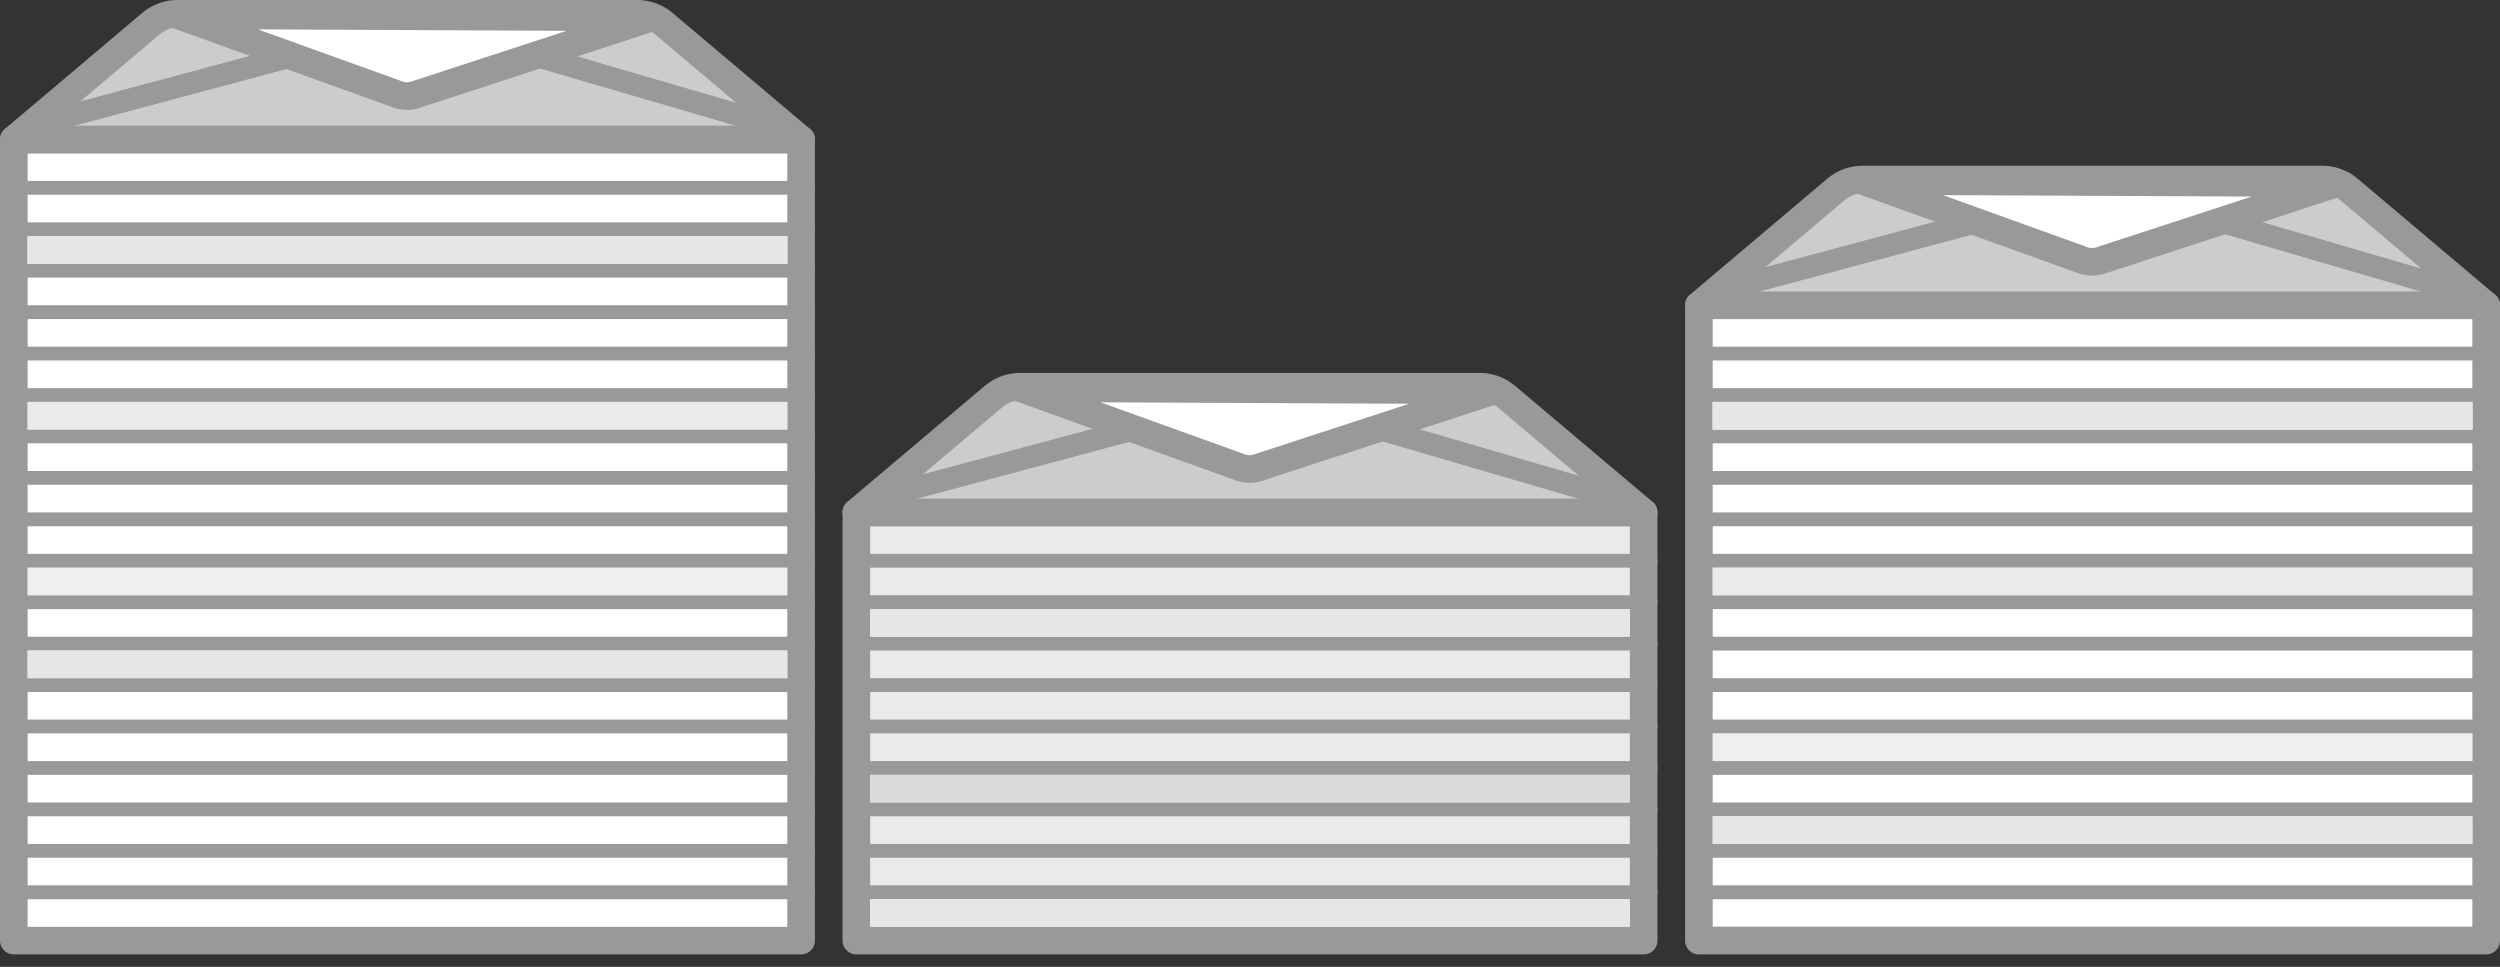
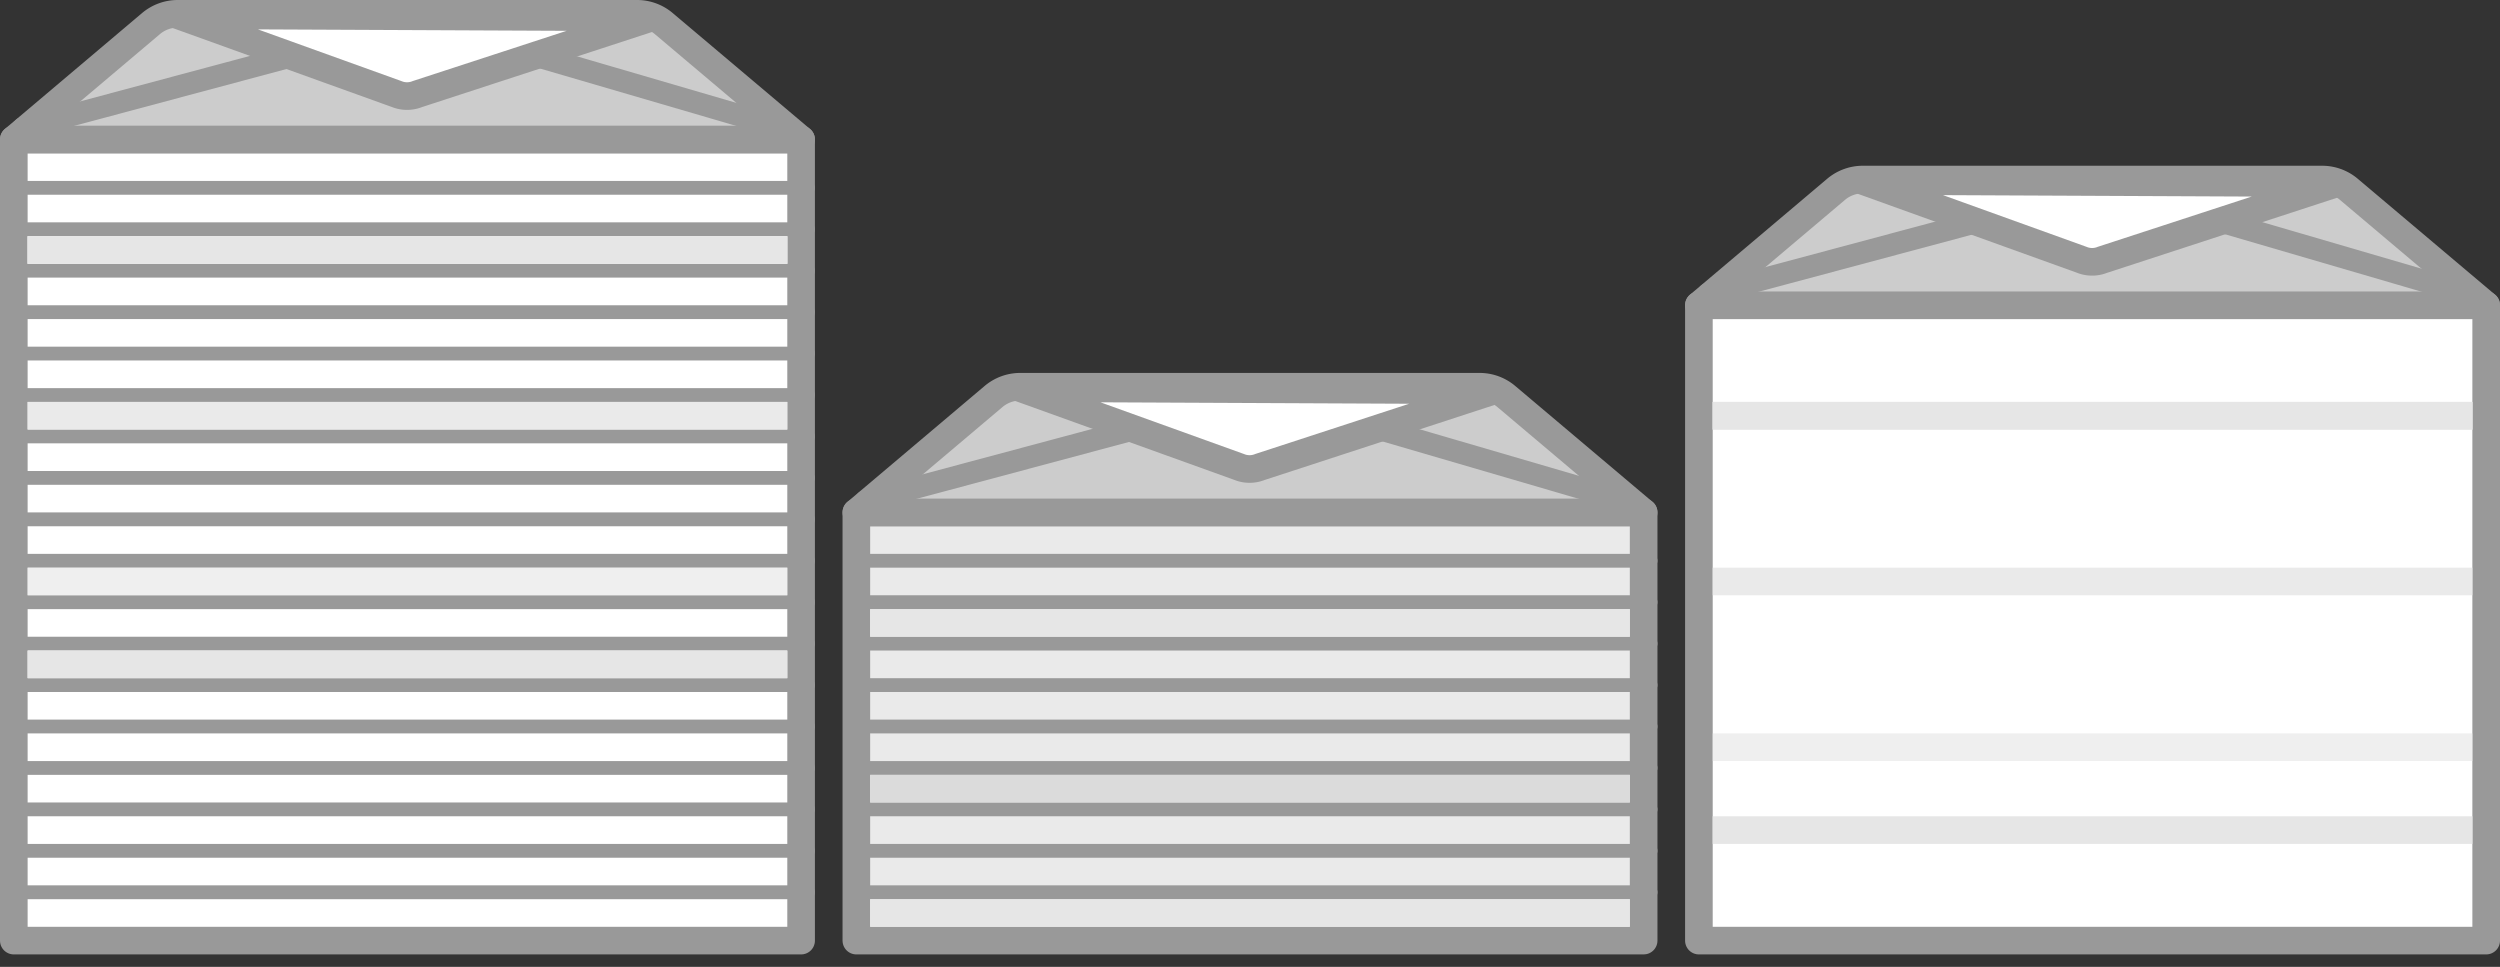
<svg xmlns="http://www.w3.org/2000/svg" width="181" height="70">
  <rect width="100%" height="100%" fill="#333333" stroke="none" />
  <g fill="none" fill-rule="evenodd">
    <path fill="#EAEAEA" fill-rule="nonzero" stroke="#999" stroke-linecap="round" stroke-linejoin="round" stroke-width="2" d="M62 37.1h57v31H62z" />
    <path stroke="#999" stroke-linecap="round" stroke-linejoin="round" d="M62.5 64.6h57m-57-3h57m-57-3h57m-57-3h57m-57-3h57m-57-3h57m-57-3h57m-57-3h57m-57-3h57" />
    <path fill="#E6E6E6" fill-rule="nonzero" style="mix-blend-mode:multiply" d="M63 44.1h55v2H63z" />
    <path fill="#DBDBDB" fill-rule="nonzero" style="mix-blend-mode:multiply" d="M63 56.1h55v2H63z" />
    <path fill="#E6E6E6" fill-rule="nonzero" style="mix-blend-mode:multiply" d="M63 65.1h55v2H63z" />
    <path fill="#FFF" fill-rule="nonzero" stroke="#999" stroke-linecap="round" stroke-linejoin="round" stroke-width="2" d="M123 22.1h57v46h-57z" />
-     <path stroke="#999" stroke-linecap="round" stroke-linejoin="round" d="M123.5 67.6h57m-57-3h57m-57-3h57m-57-3h57m-57-3h57m-57-3h57m-57-3h57m-57-3h57m-57-3h57m-57-3h57m-57-3h57m-57-3h57m-57-3h57m-57-3h57m-57-3h57" />
    <path fill="#E6E6E6" fill-rule="nonzero" style="mix-blend-mode:multiply" d="M124 29.1h55v2h-55z" />
    <path fill="#E6E6E6" fill-rule="nonzero" style="mix-blend-mode:multiply" d="M124 29.1h55v2h-55zM124 59.1h55v2h-55z" />
    <path fill="#E6E6E6" fill-rule="nonzero" opacity=".65" style="mix-blend-mode:multiply" d="M124 53.1h55v2h-55z" />
    <path fill="#E6E6E6" fill-rule="nonzero" opacity=".85" style="mix-blend-mode:multiply" d="M124 41.1h55v2h-55z" />
    <path fill="#FFF" fill-rule="nonzero" stroke="#999" stroke-linecap="round" stroke-linejoin="round" stroke-width="2" d="M1 10.1h57v58H1z" />
    <path fill="#CCC" fill-rule="nonzero" stroke="#999" stroke-linecap="round" stroke-linejoin="round" stroke-width="2" d="M1 10.1h57l-9.94-8.39A3 3 0 0 0 46.12 1H12.87a3 3 0 0 0-1.94.71L1 10.1z" />
    <path fill="#FFF" fill-rule="nonzero" stroke="#999" stroke-linecap="round" stroke-linejoin="round" stroke-width="2" d="M47.22 1.26l-17 5.55a2 2 0 0 1-1.5 0L12.87 1.1l34.35.16z" />
    <path stroke="#999" stroke-linecap="round" stroke-linejoin="round" stroke-width="1.6" d="M1.69 9.27L21 4.1m36.51 5.41L39 4.1" />
    <path fill="#CCC" fill-rule="nonzero" stroke="#999" stroke-linecap="round" stroke-linejoin="round" stroke-width="2" d="M62 37.1h57l-9.94-8.39a3 3 0 0 0-1.93-.71H73.87a3 3 0 0 0-1.94.71L62 37.1z" />
    <path fill="#FFF" fill-rule="nonzero" stroke="#999" stroke-linecap="round" stroke-linejoin="round" stroke-width="2" d="M108.22 28.26l-17 5.55a2 2 0 0 1-1.5 0L73.87 28.1l34.35.16z" />
    <path stroke="#999" stroke-linecap="round" stroke-linejoin="round" stroke-width="1.6" d="M62.69 36.27L82 31.1m36.51 5.41L100 31.1" />
    <path fill="#CCC" fill-rule="nonzero" stroke="#999" stroke-linecap="round" stroke-linejoin="round" stroke-width="2" d="M123 22.1h57l-9.94-8.39a3 3 0 0 0-1.93-.71h-33.26a3 3 0 0 0-1.94.71L123 22.1z" />
    <path fill="#FFF" fill-rule="nonzero" stroke="#999" stroke-linecap="round" stroke-linejoin="round" stroke-width="2" d="M169.22 13.26l-17 5.55a2 2 0 0 1-1.5 0l-15.85-5.71 34.35.16z" />
    <path stroke="#999" stroke-linecap="round" stroke-linejoin="round" stroke-width="1.6" d="M123.69 21.27L143 16.1m36.51 5.41L161 16.1" />
    <path stroke="#999" stroke-linecap="round" stroke-linejoin="round" d="M1.5 64.6h57m-57-3h57m-57-3h57m-57-3h57m-57-3h57m-57-3h57m-57-3h57m-57-3h57m-57-3h57m-57-3h57m-57-3h57m-57-3h57m-57-3h57m-57-3h57m-57-3h57m-57-3h57m-57-3h57m-57-3h57" />
    <path fill="#E6E6E6" fill-rule="nonzero" style="mix-blend-mode:multiply" d="M2 17.1h55v2H2z" />
    <path fill="#E6E6E6" fill-rule="nonzero" style="mix-blend-mode:multiply" d="M2 17.1h55v2H2zM2 47.1h55v2H2z" />
    <path fill="#E6E6E6" fill-rule="nonzero" opacity=".65" style="mix-blend-mode:multiply" d="M2 41.1h55v2H2z" />
    <path fill="#E6E6E6" fill-rule="nonzero" opacity=".85" style="mix-blend-mode:multiply" d="M2 29.1h55v2H2z" />
  </g>
</svg>